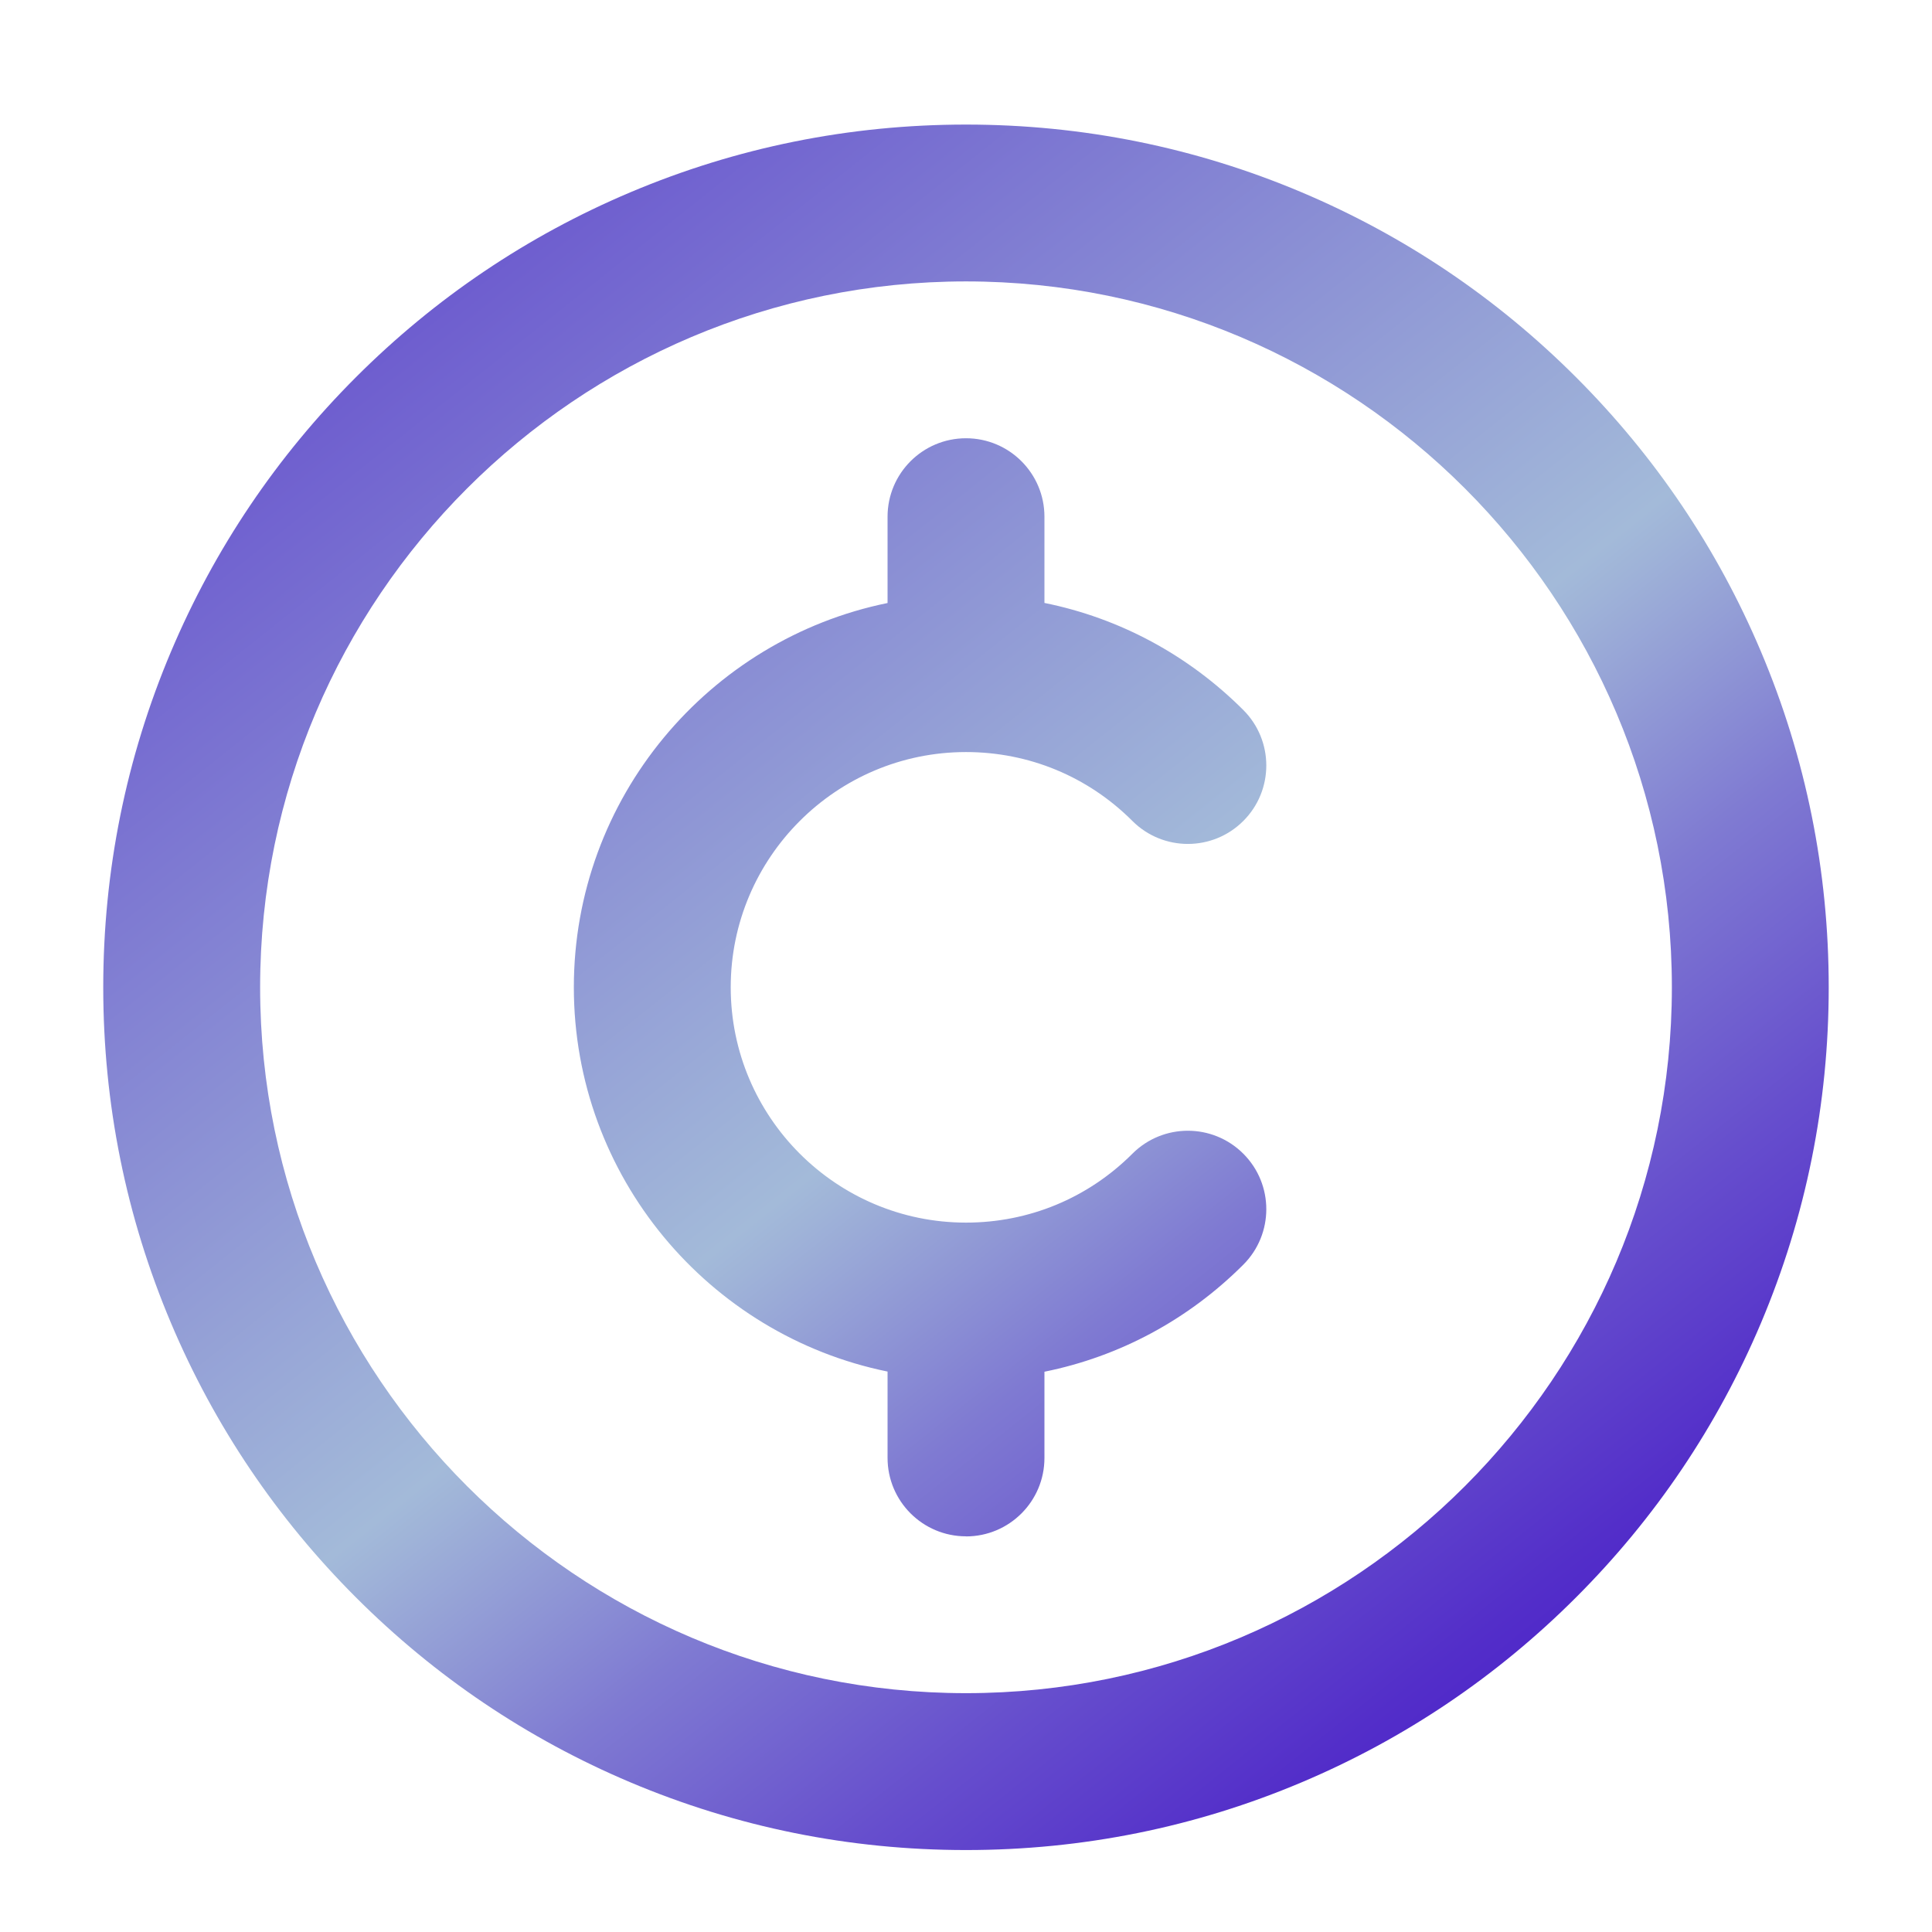
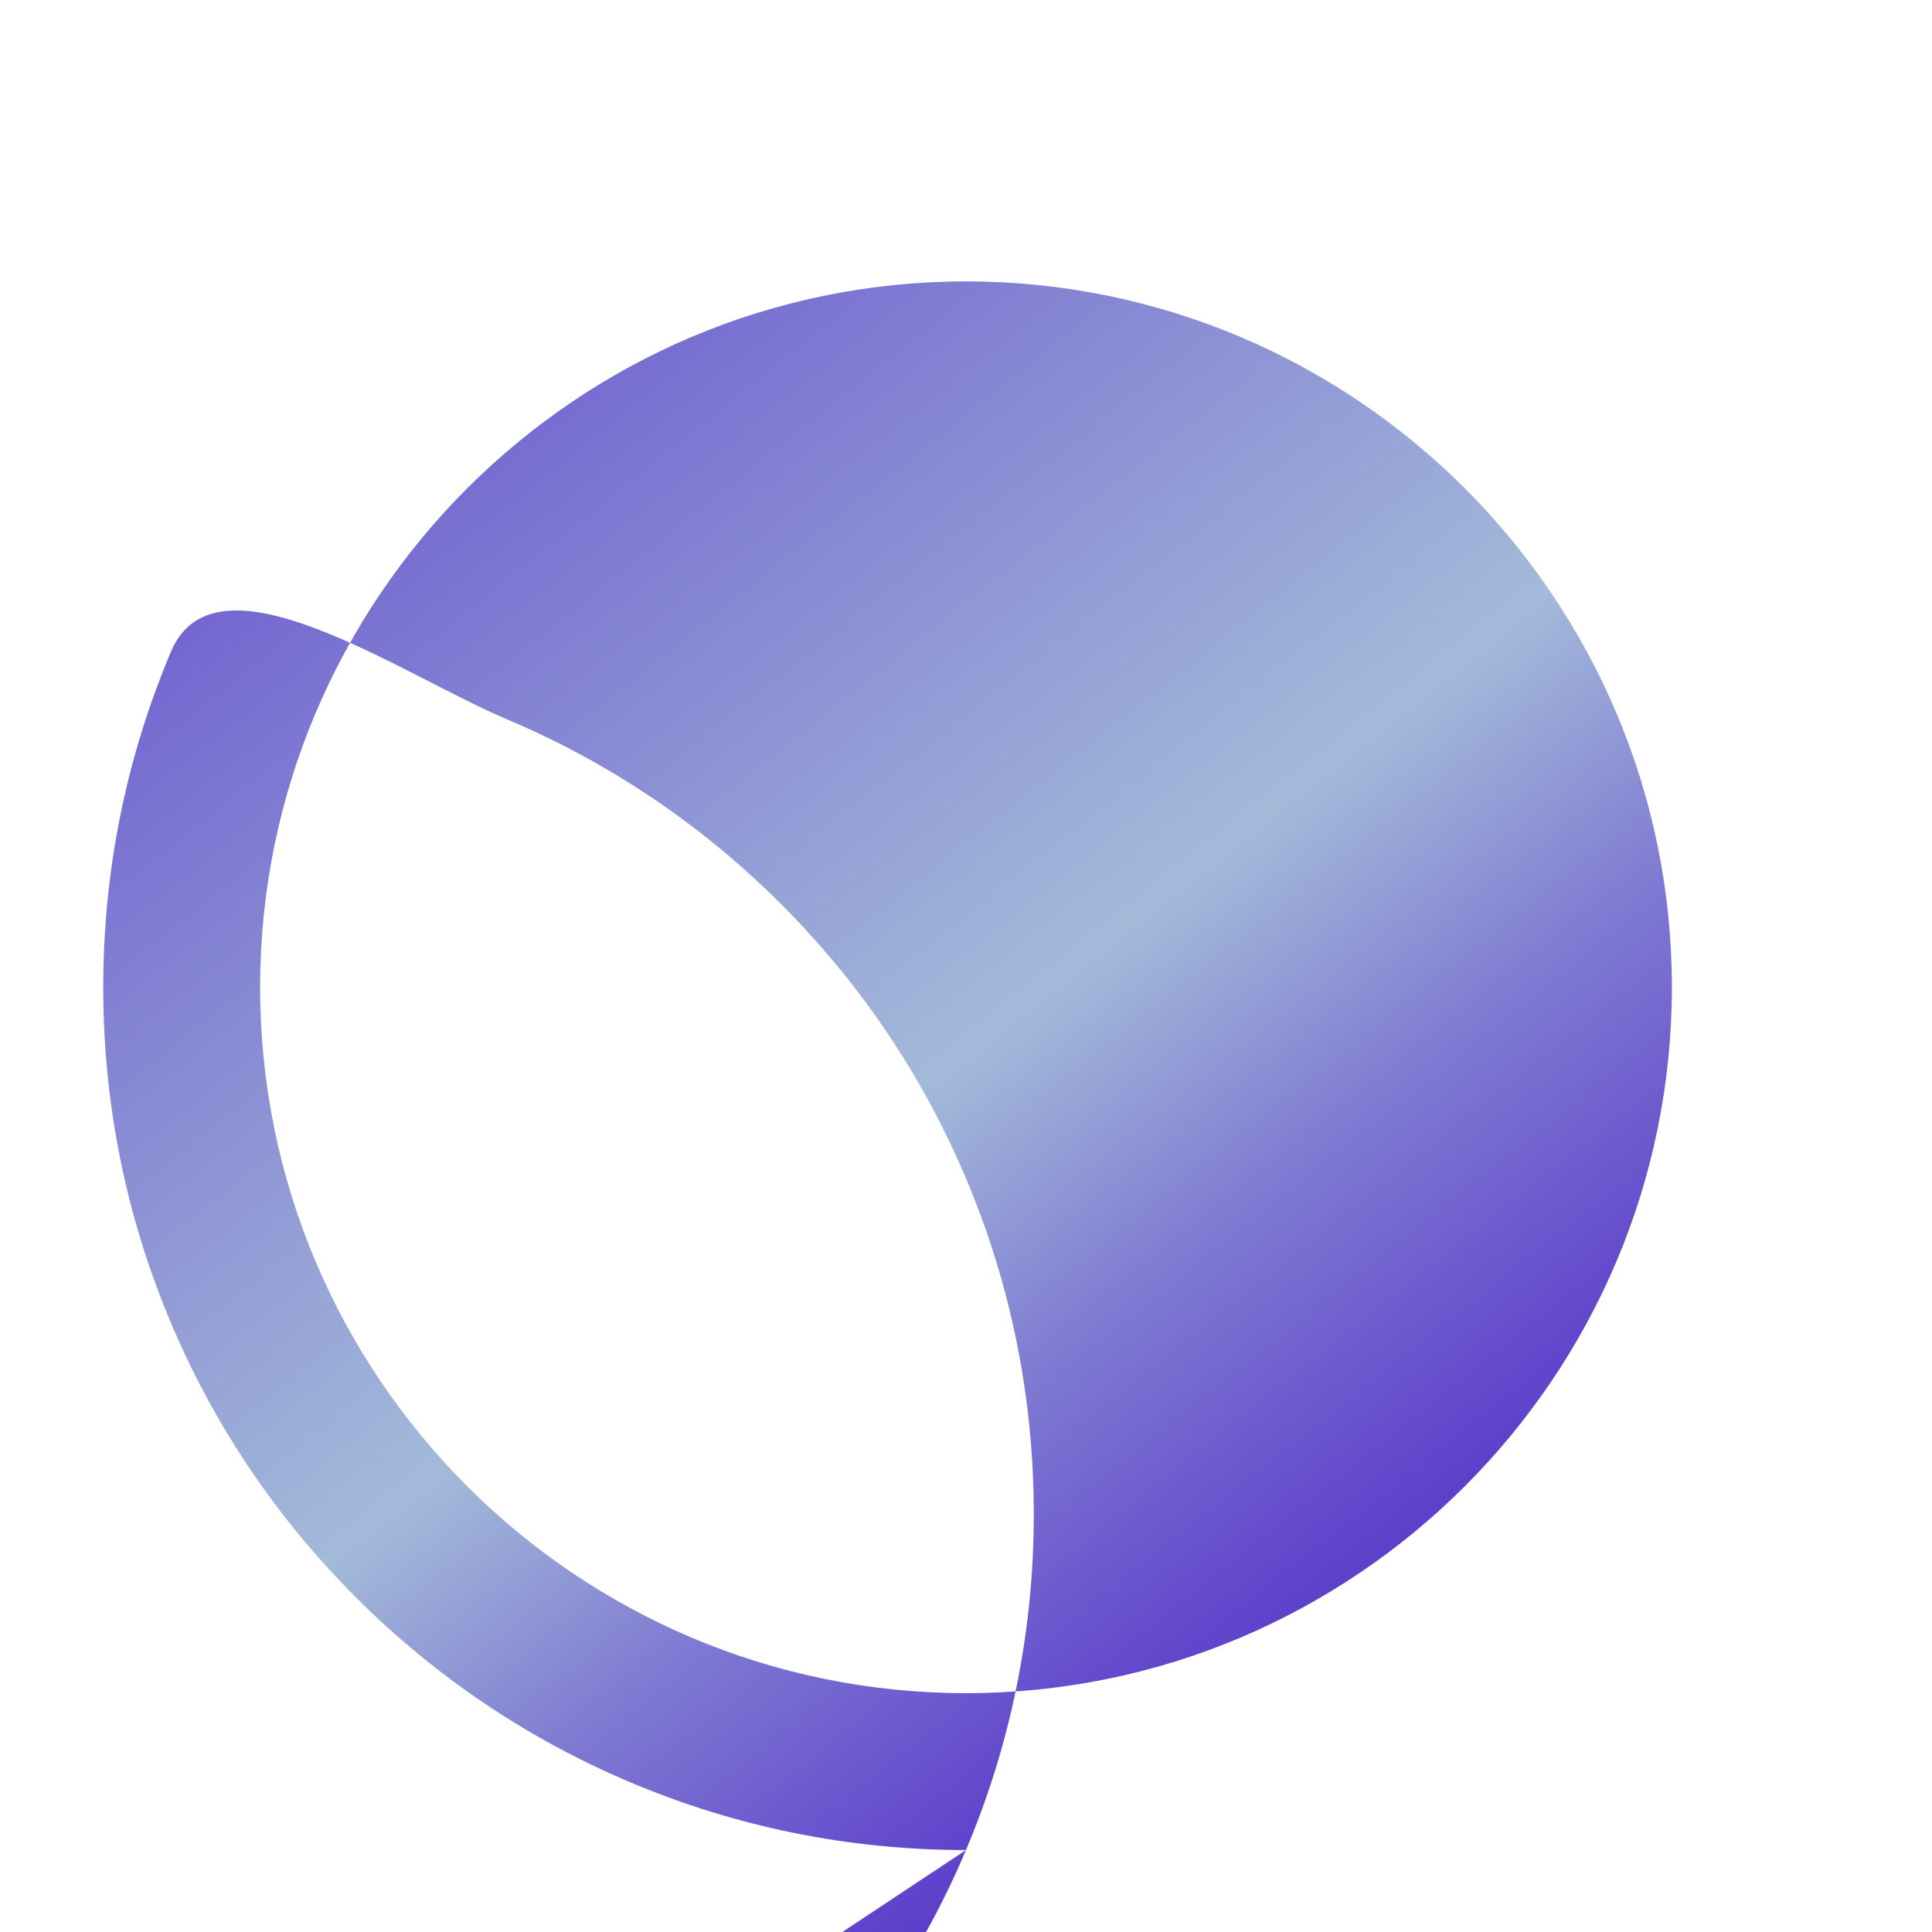
<svg xmlns="http://www.w3.org/2000/svg" xmlns:xlink="http://www.w3.org/1999/xlink" id="Capa_1" data-name="Capa 1" viewBox="0 0 500 500">
  <defs>
    <style>
      .cls-1 {
        fill: url(#Degradado_sin_nombre_3-2);
      }

      .cls-2 {
        fill: url(#Degradado_sin_nombre_3);
      }
    </style>
    <linearGradient id="Degradado_sin_nombre_3" data-name="Degradado sin nombre 3" x1="-38.96" y1="-107.92" x2="555.32" y2="639.51" gradientUnits="userSpaceOnUse">
      <stop offset=".05" stop-color="#4514c7" />
      <stop offset=".23" stop-color="#6955ce" />
      <stop offset=".5" stop-color="#a3bad9" />
      <stop offset=".51" stop-color="#9fb3d8" />
      <stop offset=".58" stop-color="#7f7ad2" />
      <stop offset=".65" stop-color="#664ecd" />
      <stop offset=".71" stop-color="#532ec9" />
      <stop offset=".76" stop-color="#481bc7" />
      <stop offset=".8" stop-color="#4514c7" />
    </linearGradient>
    <linearGradient id="Degradado_sin_nombre_3-2" data-name="Degradado sin nombre 3" x1="-39.15" y1="-107.77" x2="555.13" y2="639.66" xlink:href="#Degradado_sin_nombre_3" />
  </defs>
-   <path class="cls-2" d="M250,478.79c-30.13,0-59.38-5.91-86.92-17.55-26.59-11.25-50.47-27.34-70.97-47.84-20.5-20.5-36.6-44.38-47.84-70.96-11.65-27.54-17.55-56.78-17.55-86.92s5.91-59.38,17.55-86.92c11.25-26.59,27.34-50.47,47.84-70.97,20.5-20.5,44.38-36.6,70.97-47.84,27.54-11.65,56.78-17.55,86.92-17.55s59.38,5.91,86.92,17.55c26.59,11.25,50.47,27.34,70.96,47.84,20.5,20.5,36.6,44.38,47.84,70.97,11.65,27.54,17.55,56.78,17.55,86.92s-5.91,59.38-17.55,86.92c-11.25,26.59-27.34,50.47-47.84,70.96-20.5,20.5-44.38,36.6-70.96,47.84-27.54,11.65-56.78,17.55-86.92,17.55ZM250,72.83c-100.73,0-182.68,81.95-182.68,182.68s81.95,182.68,182.68,182.68,182.68-81.95,182.68-182.68-81.95-182.68-182.68-182.68Z" />
-   <path class="cls-1" d="M250,397.6c-11.21,0-20.3-9.09-20.3-20.3v-22.34c-46.27-9.43-81.19-50.44-81.19-99.45s34.93-90.02,81.19-99.45v-22.34c0-11.21,9.09-20.3,20.3-20.3s20.3,9.09,20.3,20.3v22.32c19.37,3.91,37.17,13.42,51.47,27.71,7.93,7.93,7.93,20.78,0,28.71-7.93,7.93-20.78,7.93-28.71,0-11.5-11.5-26.79-17.83-43.06-17.83-33.58,0-60.89,27.32-60.89,60.89s27.32,60.89,60.89,60.89c16.27,0,31.56-6.33,43.06-17.83,7.93-7.93,20.78-7.93,28.71,0,7.93,7.93,7.93,20.78,0,28.71-14.29,14.29-32.1,23.8-51.47,27.71v22.32c0,11.21-9.09,20.3-20.3,20.3Z" />
+   <path class="cls-2" d="M250,478.79c-30.13,0-59.38-5.91-86.92-17.55-26.59-11.25-50.47-27.34-70.97-47.84-20.5-20.5-36.6-44.38-47.84-70.96-11.65-27.54-17.55-56.78-17.55-86.92s5.91-59.38,17.55-86.92s59.38,5.91,86.92,17.55c26.59,11.25,50.47,27.34,70.96,47.84,20.5,20.5,36.6,44.38,47.84,70.97,11.65,27.54,17.55,56.78,17.55,86.92s-5.91,59.38-17.55,86.92c-11.25,26.59-27.34,50.47-47.84,70.96-20.5,20.5-44.38,36.6-70.96,47.84-27.54,11.65-56.78,17.55-86.92,17.55ZM250,72.83c-100.73,0-182.68,81.95-182.68,182.68s81.95,182.68,182.68,182.68,182.68-81.95,182.68-182.68-81.95-182.68-182.68-182.68Z" />
</svg>